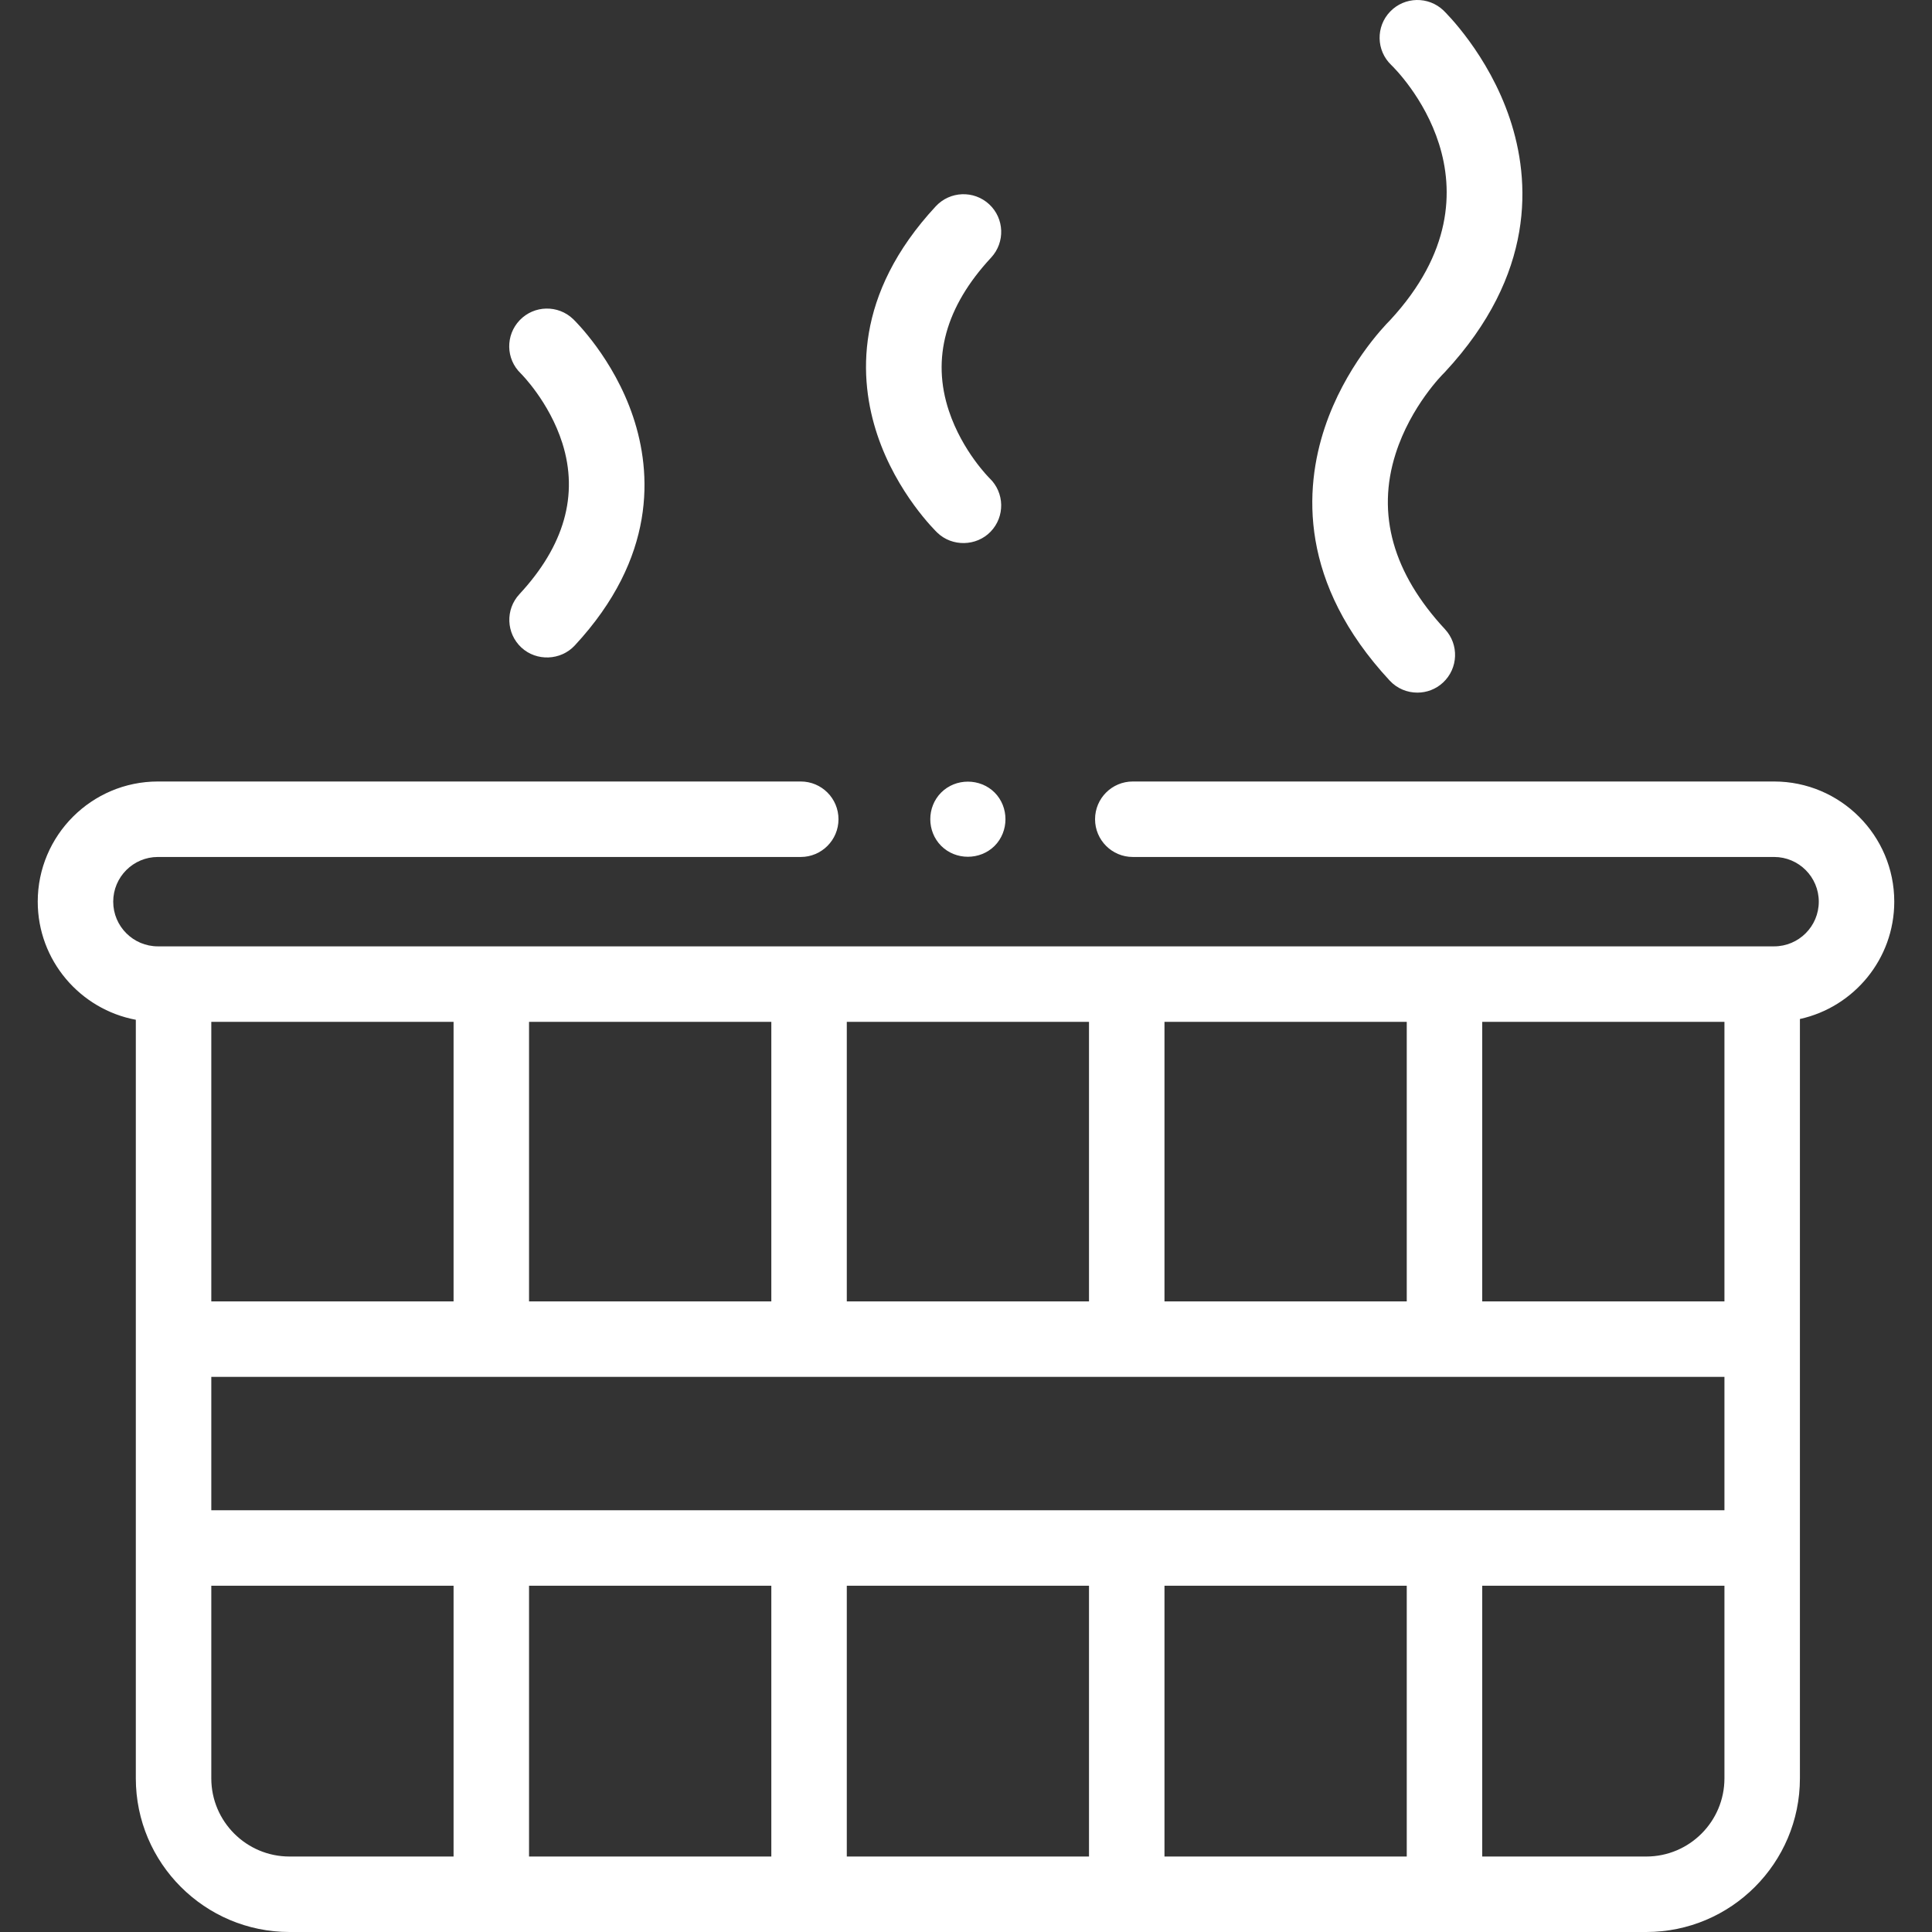
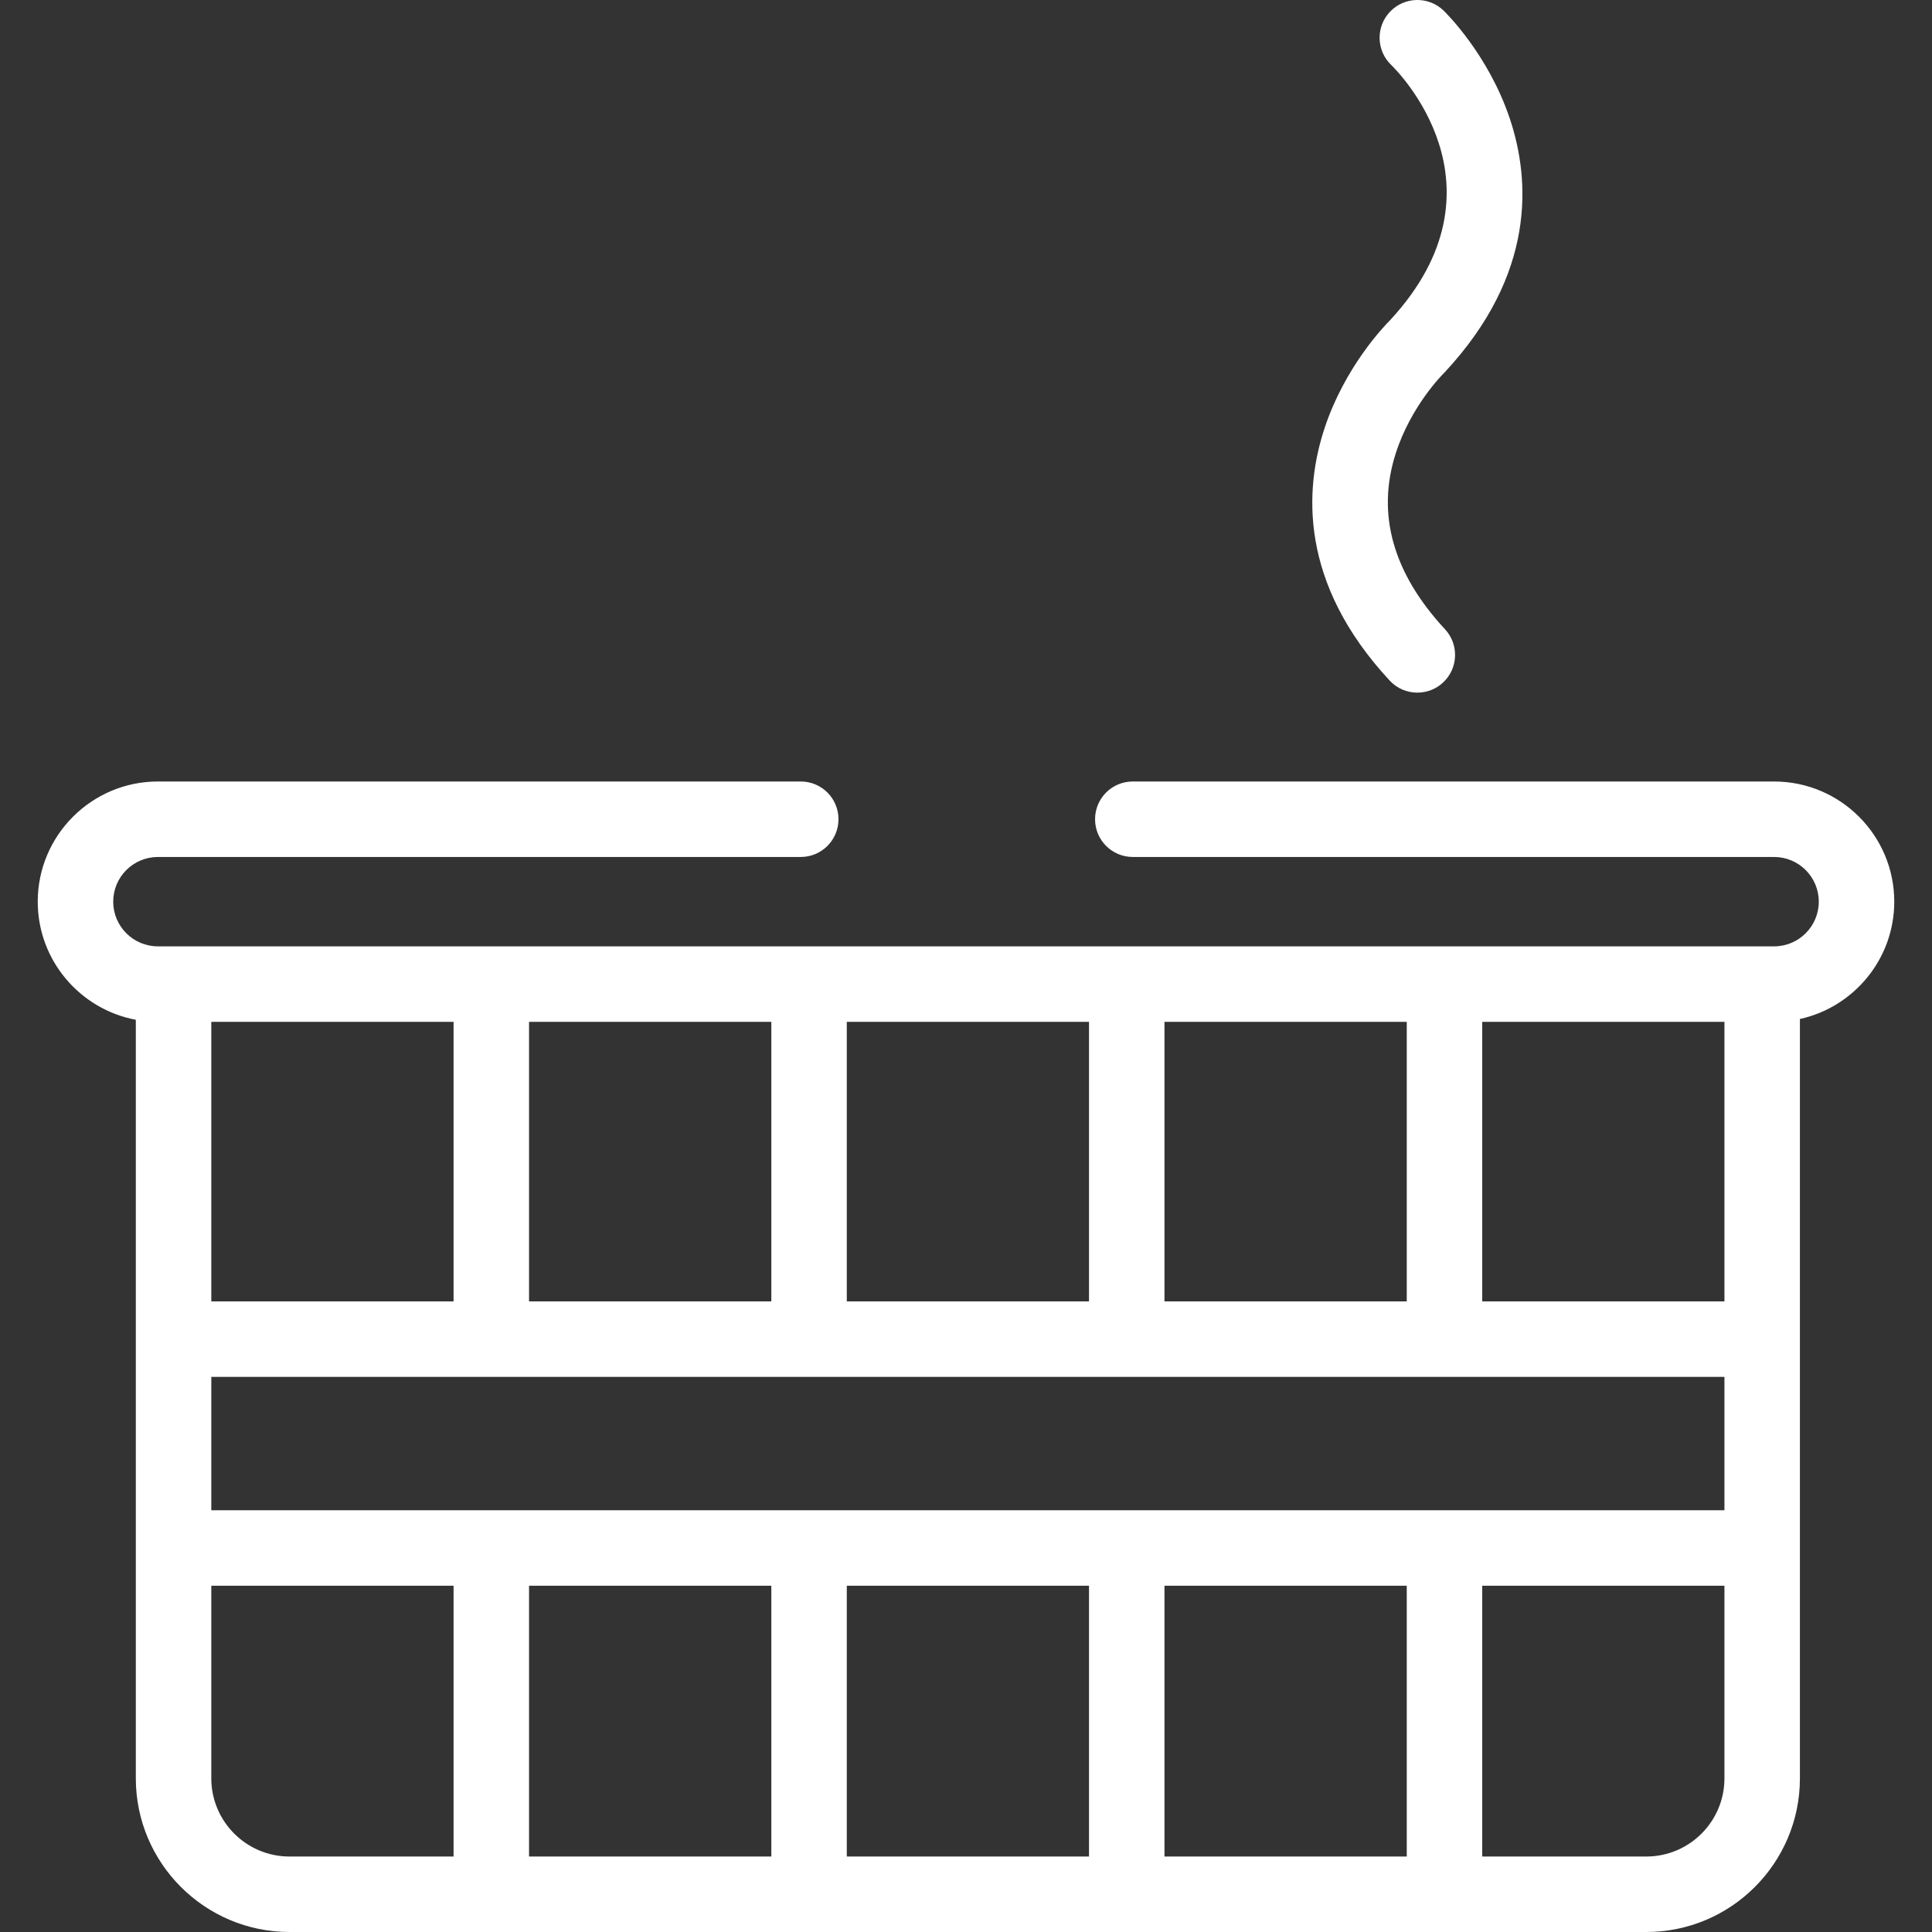
<svg xmlns="http://www.w3.org/2000/svg" width="30" height="30" viewBox="0 0 30 30" fill="none">
  <rect x="0" y="0" width="30" height="30" fill="#333333" stroke="none" />
  <path d="M29.414 14.001C29.414 12.972 28.577 12.135 27.548 12.135H17.59C17.266 12.135 17.004 12.397 17.004 12.721C17.004 13.044 17.266 13.307 17.59 13.307H27.548C27.931 13.307 28.242 13.618 28.242 14.001C28.242 14.384 27.931 14.695 27.548 14.695H2.452C2.069 14.695 1.758 14.384 1.758 14.001C1.758 13.618 2.069 13.307 2.452 13.307H12.434C12.758 13.307 13.02 13.044 13.02 12.721C13.02 12.397 12.758 12.135 12.434 12.135H2.452C1.423 12.135 0.586 12.972 0.586 14.001C0.586 14.913 1.244 15.673 2.109 15.835V27.614C2.109 28.93 3.18 30 4.495 30H25.564C26.879 30 27.949 28.93 27.949 27.614V15.823C28.786 15.639 29.414 14.892 29.414 14.001ZM21.844 15.867V20.208H18.082V15.867H21.844ZM3.281 23.451V21.38H26.777V23.451H3.281ZM16.91 15.867V20.208H13.149V15.867H16.91ZM11.977 15.867V20.208H8.215V15.867H11.977ZM7.043 15.867V20.208H3.281V15.867H7.043ZM26.777 20.208H23.016V15.867H26.777V20.208ZM3.281 27.614V24.623H7.043V28.828H4.495C3.826 28.828 3.281 28.284 3.281 27.614ZM8.215 24.623H11.977V28.828H8.215V24.623ZM13.149 24.623H16.91V28.828H13.149V24.623ZM18.082 24.623H21.844V28.828H18.082V24.623ZM26.777 27.614C26.777 28.284 26.233 28.828 25.564 28.828H23.016V24.623H26.777V27.614Z" fill="white" />
-   <path d="M8.732 6.881C8.987 7.687 8.762 8.476 8.065 9.227C7.845 9.464 7.859 9.835 8.096 10.055C8.33 10.272 8.706 10.258 8.924 10.024C10.196 8.654 10.12 7.338 9.832 6.475C9.529 5.567 8.926 4.98 8.9 4.955C8.667 4.731 8.295 4.738 8.071 4.971C7.847 5.204 7.853 5.574 8.086 5.798C8.091 5.803 8.528 6.237 8.732 6.881Z" fill="white" />
-   <path d="M14.555 8.272C14.785 8.493 15.162 8.485 15.383 8.255C15.607 8.022 15.6 7.651 15.367 7.427C15.363 7.423 14.944 7.009 14.735 6.382C14.462 5.564 14.682 4.762 15.39 4C15.61 3.763 15.597 3.392 15.36 3.172C15.122 2.952 14.752 2.966 14.531 3.203C13.259 4.573 13.335 5.889 13.623 6.752C13.926 7.66 14.529 8.247 14.555 8.272Z" fill="white" />
  <path d="M22.009 10.755C22.151 10.755 22.294 10.704 22.407 10.599C22.644 10.379 22.658 10.008 22.438 9.771C21.63 8.901 21.372 7.984 21.671 7.046C21.907 6.302 22.411 5.803 22.415 5.8C22.422 5.792 22.43 5.784 22.438 5.776C23.848 4.258 23.764 2.801 23.446 1.847C23.11 0.84 22.443 0.191 22.415 0.163C22.181 -0.061 21.81 -0.053 21.586 0.18C21.362 0.413 21.369 0.784 21.602 1.008C21.681 1.084 23.511 2.888 21.587 4.97C21.481 5.076 20.883 5.703 20.571 6.639C20.253 7.593 20.169 9.05 21.579 10.568C21.695 10.693 21.851 10.755 22.009 10.755Z" fill="white" />
-   <path d="M15.444 12.306C15.218 12.081 14.84 12.081 14.615 12.306C14.389 12.532 14.389 12.909 14.615 13.135C14.84 13.36 15.218 13.36 15.444 13.135C15.669 12.909 15.669 12.532 15.444 12.306Z" fill="white" />
</svg>